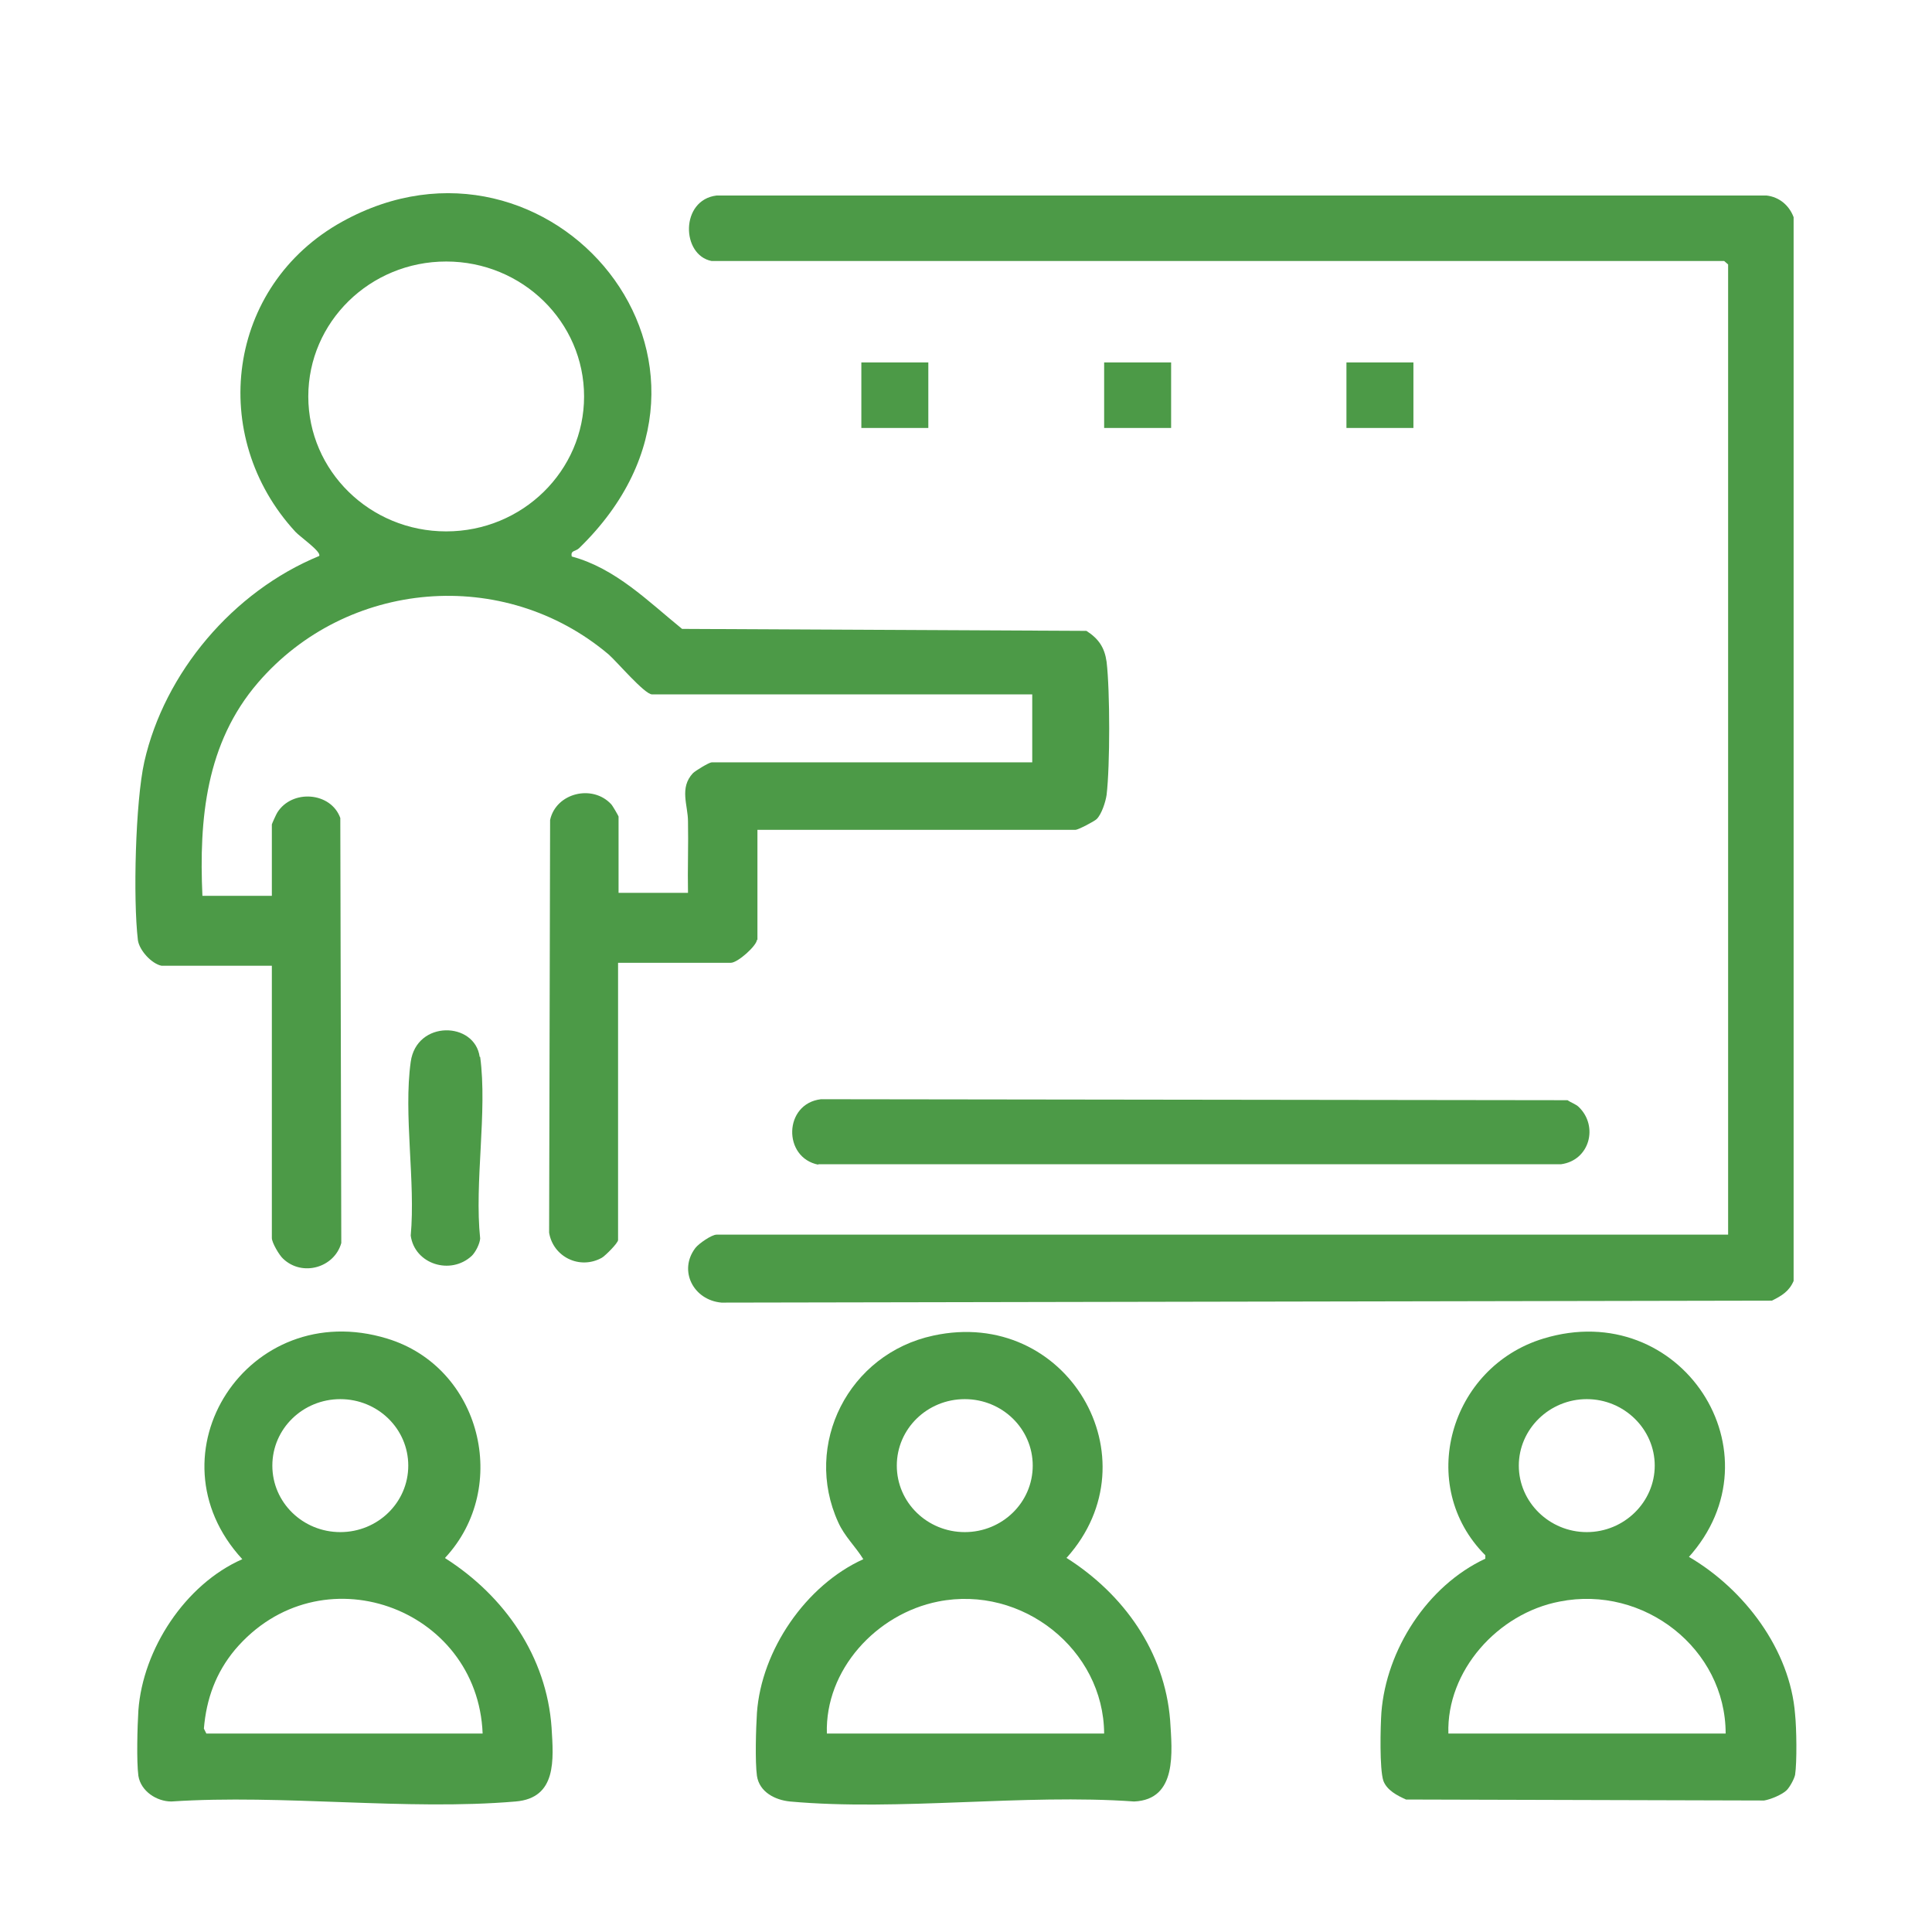
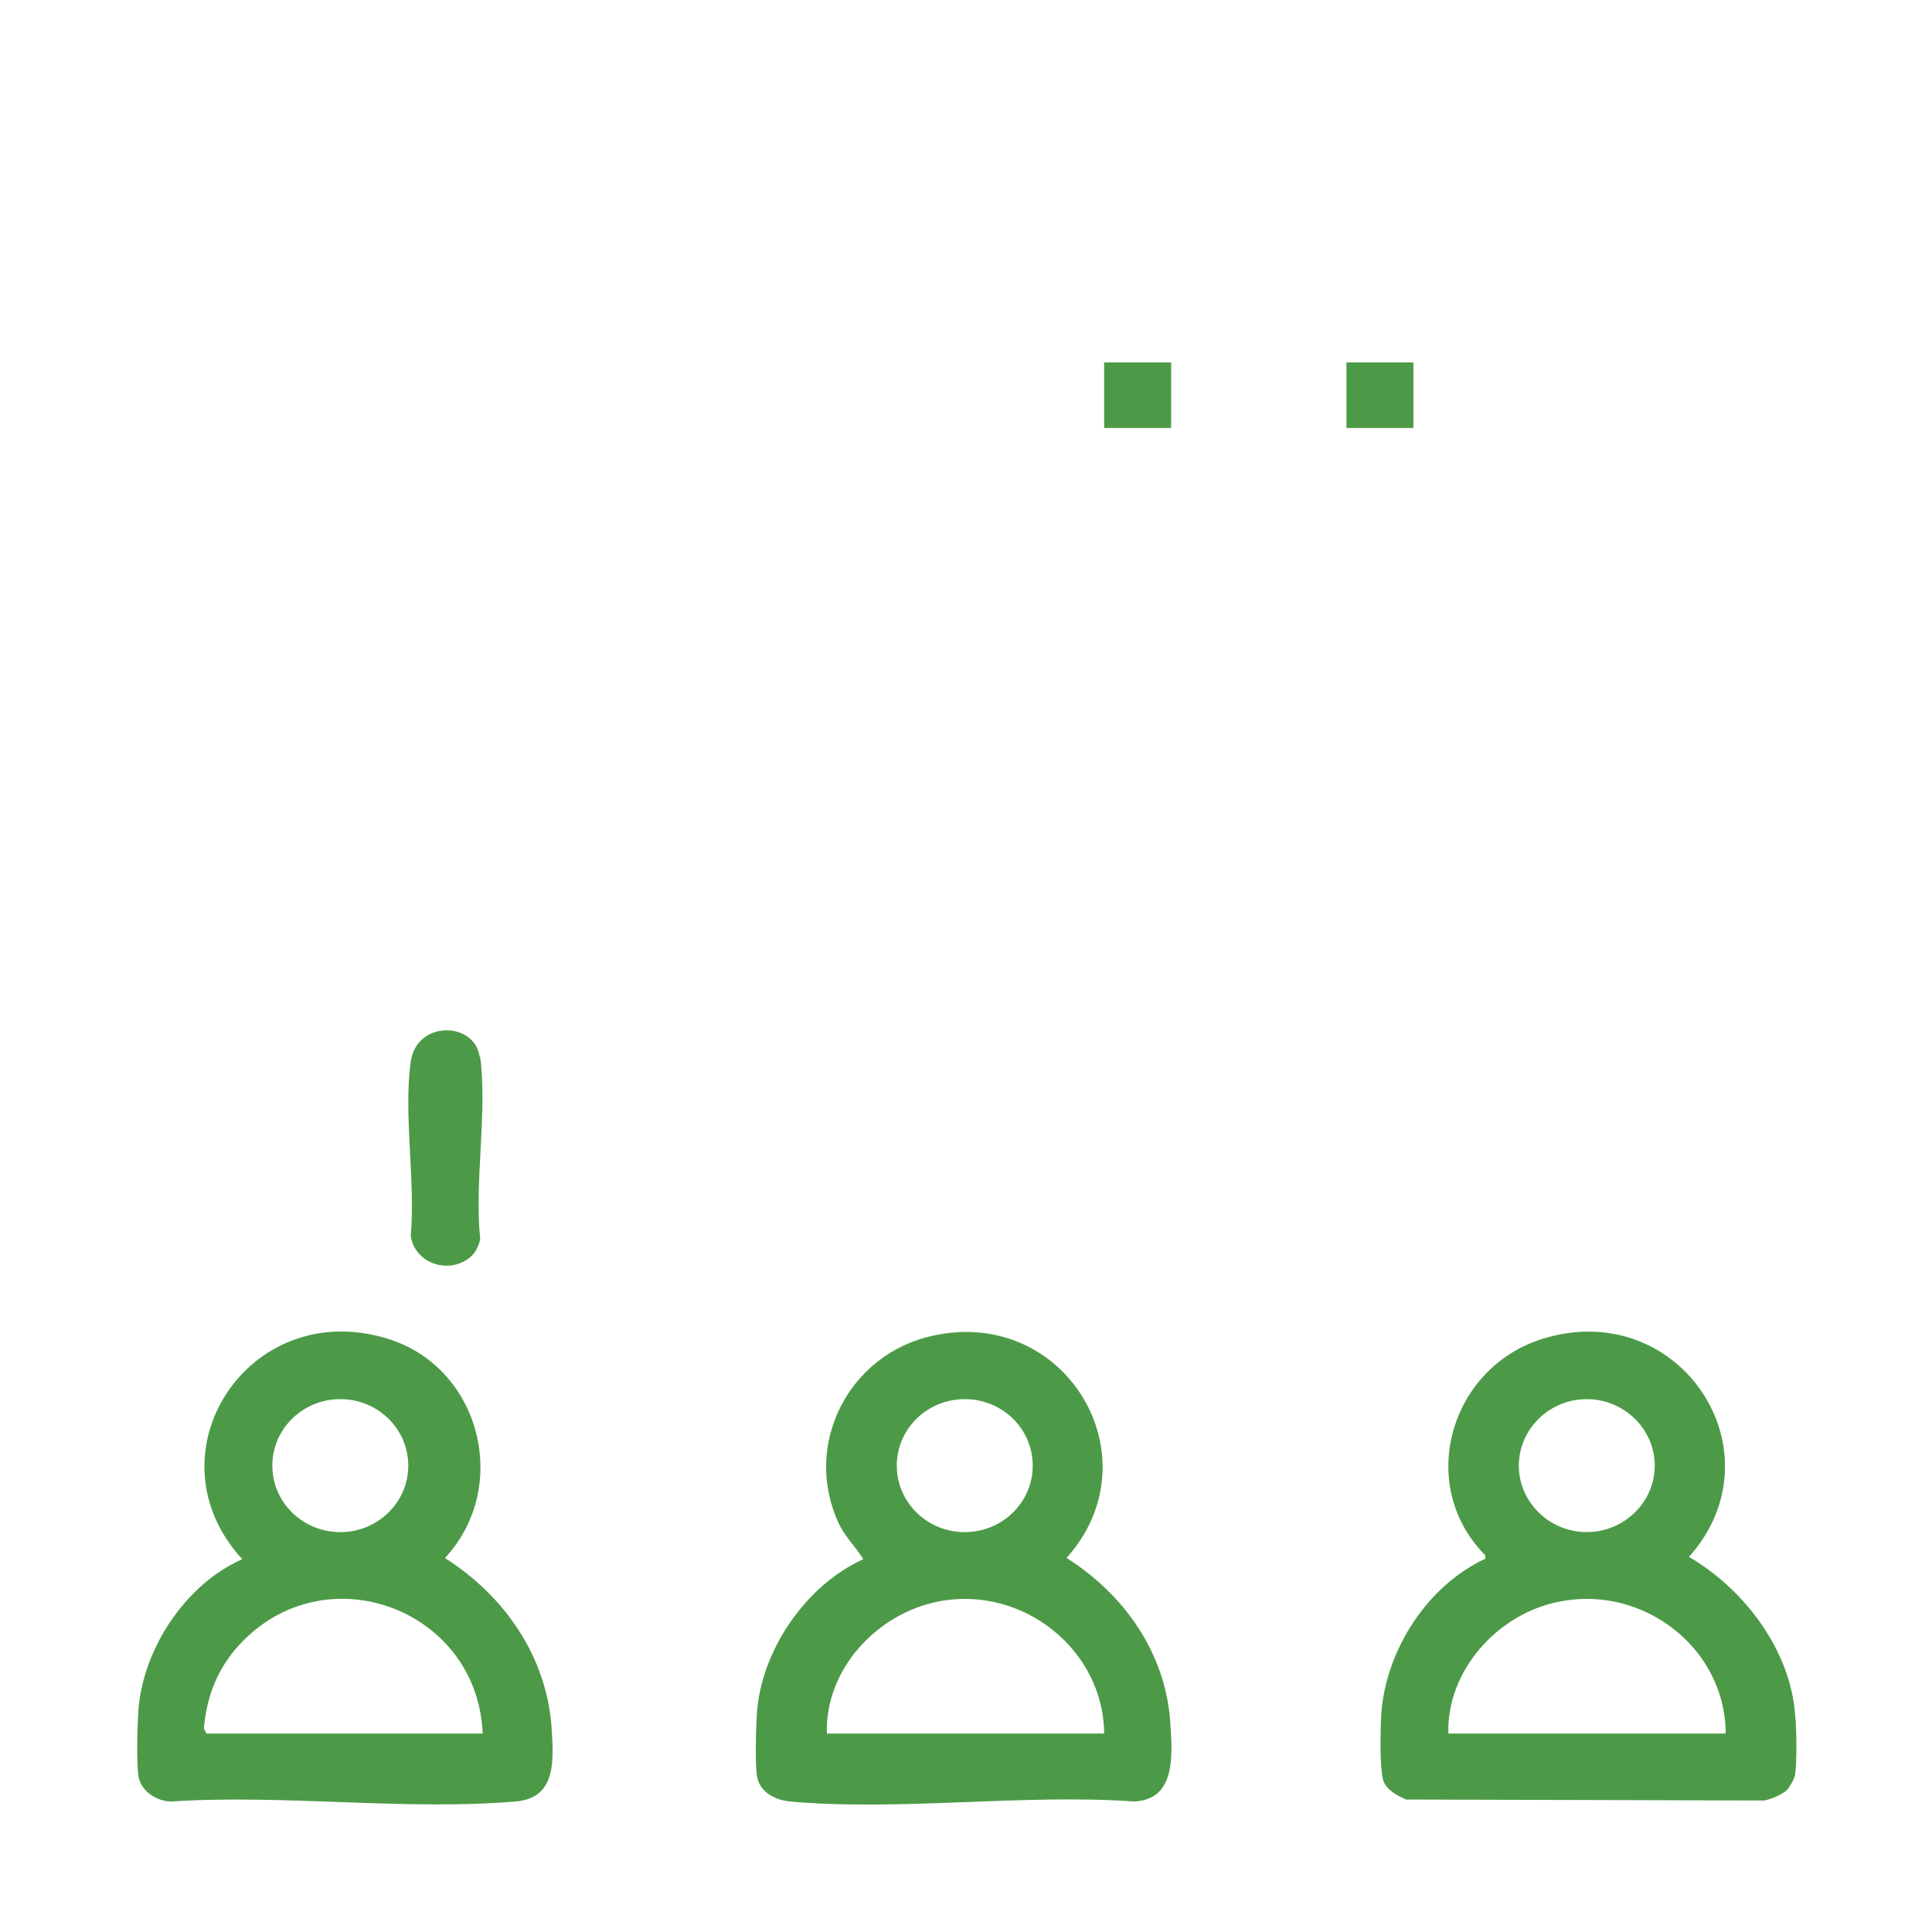
<svg xmlns="http://www.w3.org/2000/svg" id="_圖層_8" data-name="圖層_8" version="1.1" viewBox="0 0 392.3 392.3">
  <defs>
    <style>
      .st0 {
        fill: #4c9a47;
      }
    </style>
  </defs>
-   <path class="st0" d="M153.8,190.9v-22.4h64.6c.5,0,3.8-1.7,4.3-2.2,1-1,1.8-3.5,2-4.9.7-5.9.7-21.1,0-27-.4-2.9-1.6-4.7-4.1-6.3l-82.1-.4c-6.9-5.6-13.5-12.3-22.4-14.7-.3-1.3.8-1,1.5-1.7,38.4-37.3-6-89.6-48.1-66.3-23.5,13-27.4,43.6-9.5,63,.8.9,5.4,4.1,4.8,4.9-17.5,7.2-31.4,23.7-35.5,41.8-1.8,8.1-2.3,27.8-1.3,36.2.3,2.1,2.8,4.8,4.8,5.2h22.4v55.3c0,.9,1.5,3.5,2.3,4.2,3.9,3.7,10.4,1.8,11.8-3.2l-.2-86.3c-1.9-5.3-9.8-5.9-12.8-1.1-.2.3-1.1,2.3-1.1,2.4v14.5h-14.1c-.7-15.6.7-31,11.3-43.3,18-20.9,49.9-23.7,71.2-5.7,1.7,1.5,7.3,8.1,8.8,8.1h77.2v13.8h-65.1c-.5,0-3.3,1.7-3.8,2.2-2.8,3-1,6.5-1,9.8.1,4.8-.1,9.7,0,14.5h-14.1v-15.5c0-.1-1.2-2.2-1.5-2.5-3.8-4.1-11.2-2.3-12.4,3.2l-.2,83.8c.8,4.9,6.2,7.6,10.7,5.1.7-.4,3.3-3,3.3-3.6v-56.3h22.9c1.4,0,5.3-3.5,5.3-4.7ZM90.6,107.9c-15.5,0-28-12.3-28-27.4s12.5-27.4,28-27.4,28,12.3,28,27.4-12.5,27.4-28,27.4Z" />
-   <path class="st0" d="M364.2,260V44.1c-.9-2.4-2.9-4.1-5.5-4.4h-213.2c-7.4.9-7.2,12.1-1,13.3h205.6l.8.7v197h-205.4c-1,0-3.6,1.8-4.3,2.7-3.5,4.6-.4,10.6,5.3,11.1l213.3-.4c2-1,3.5-1.9,4.4-4Z" />
  <path class="st0" d="M342.8,316.3c19.2-21.2-1.5-53-29.4-44.5-19.1,5.8-25.9,29.9-11.8,44v.7c-11.8,5.5-20.1,18.5-21.1,31.2-.2,2.9-.4,11.5.4,13.9.7,1.9,2.8,3,4.6,3.8l72.7.2c1.3-.2,3.7-1.2,4.6-2.1.6-.6,1.5-2.2,1.7-3.1.4-2.6.3-9.5,0-12.3-1-13.1-10.3-25.4-21.6-32ZM322.2,284.1c7.6,0,13.8,6.1,13.8,13.5s-6.2,13.5-13.8,13.5-13.8-6.1-13.8-13.5,6.2-13.5,13.8-13.5ZM294.1,352c-.4-12.7,10-24.4,22.6-26.8,17.1-3.4,33.7,9.6,33.7,26.8h-56.3Z" />
  <path class="st0" d="M216.6,316.3c18.1-20.2,0-51-27.1-45.1-17.2,3.7-26.5,22.1-19.3,37.9,1.3,2.9,3.5,4.9,5.1,7.5-11.7,5.3-20.7,18.5-21.6,31.2-.2,3.1-.4,9.9,0,12.8.5,3.3,3.7,4.9,6.7,5.2,22.1,2,47.5-1.6,69.9,0,8.8-.4,7.7-10.1,7.3-16.5-1.1-13.9-9.4-25.6-21.1-33ZM195.9,284.1c7.6,0,13.8,6,13.8,13.5s-6.2,13.5-13.8,13.5-13.8-6-13.8-13.5,6.2-13.5,13.8-13.5ZM167.9,352c-.4-12.9,10-24.3,22.6-26.8,17.1-3.4,33.6,9.8,33.7,26.8h-56.3Z" />
  <path class="st0" d="M90.4,316.3c13.3-14.3,7.3-38.7-11.8-44.5-28.2-8.6-49,23.5-29.4,44.8-11.6,5.1-20.2,18.3-21.1,30.7-.2,3.2-.4,10.3,0,13.3.5,3.1,3.7,5.2,6.7,5.2,22.6-1.5,47.7,1.9,69.9,0,8.4-.7,7.7-8.5,7.3-15-1-14.4-9.5-26.7-21.6-34.4ZM69.1,284.1c7.6,0,13.8,6,13.8,13.5s-6.2,13.5-13.8,13.5-13.8-6-13.8-13.5,6.2-13.5,13.8-13.5ZM41.9,352l-.5-1c.5-6,2.4-11.3,6.3-16,17.2-20.3,49.3-8.7,50.3,17h-56.1Z" />
-   <path class="st0" d="M166.1,236.4h150.9c5.8-.8,7.6-7.7,3.6-11.6-.6-.6-1.6-.9-2.3-1.4l-151.6-.2c-7.6.9-7.8,11.9-.5,13.3Z" />
  <path class="st0" d="M97.4,214.6c-1-7.2-12.8-7.5-14,1-1.5,10.7,1,24.3,0,35.3.8,5.8,8.1,8.1,12.4,4.1.8-.8,1.6-2.4,1.7-3.5-1.2-11.4,1.5-25.8,0-36.9Z" />
-   <rect class="st0" x="174.9" y="73.6" width="13.6" height="13.3" />
  <rect class="st0" x="224.2" y="73.6" width="13.6" height="13.3" />
  <rect class="st0" x="273.4" y="73.6" width="13.6" height="13.3" />
</svg>